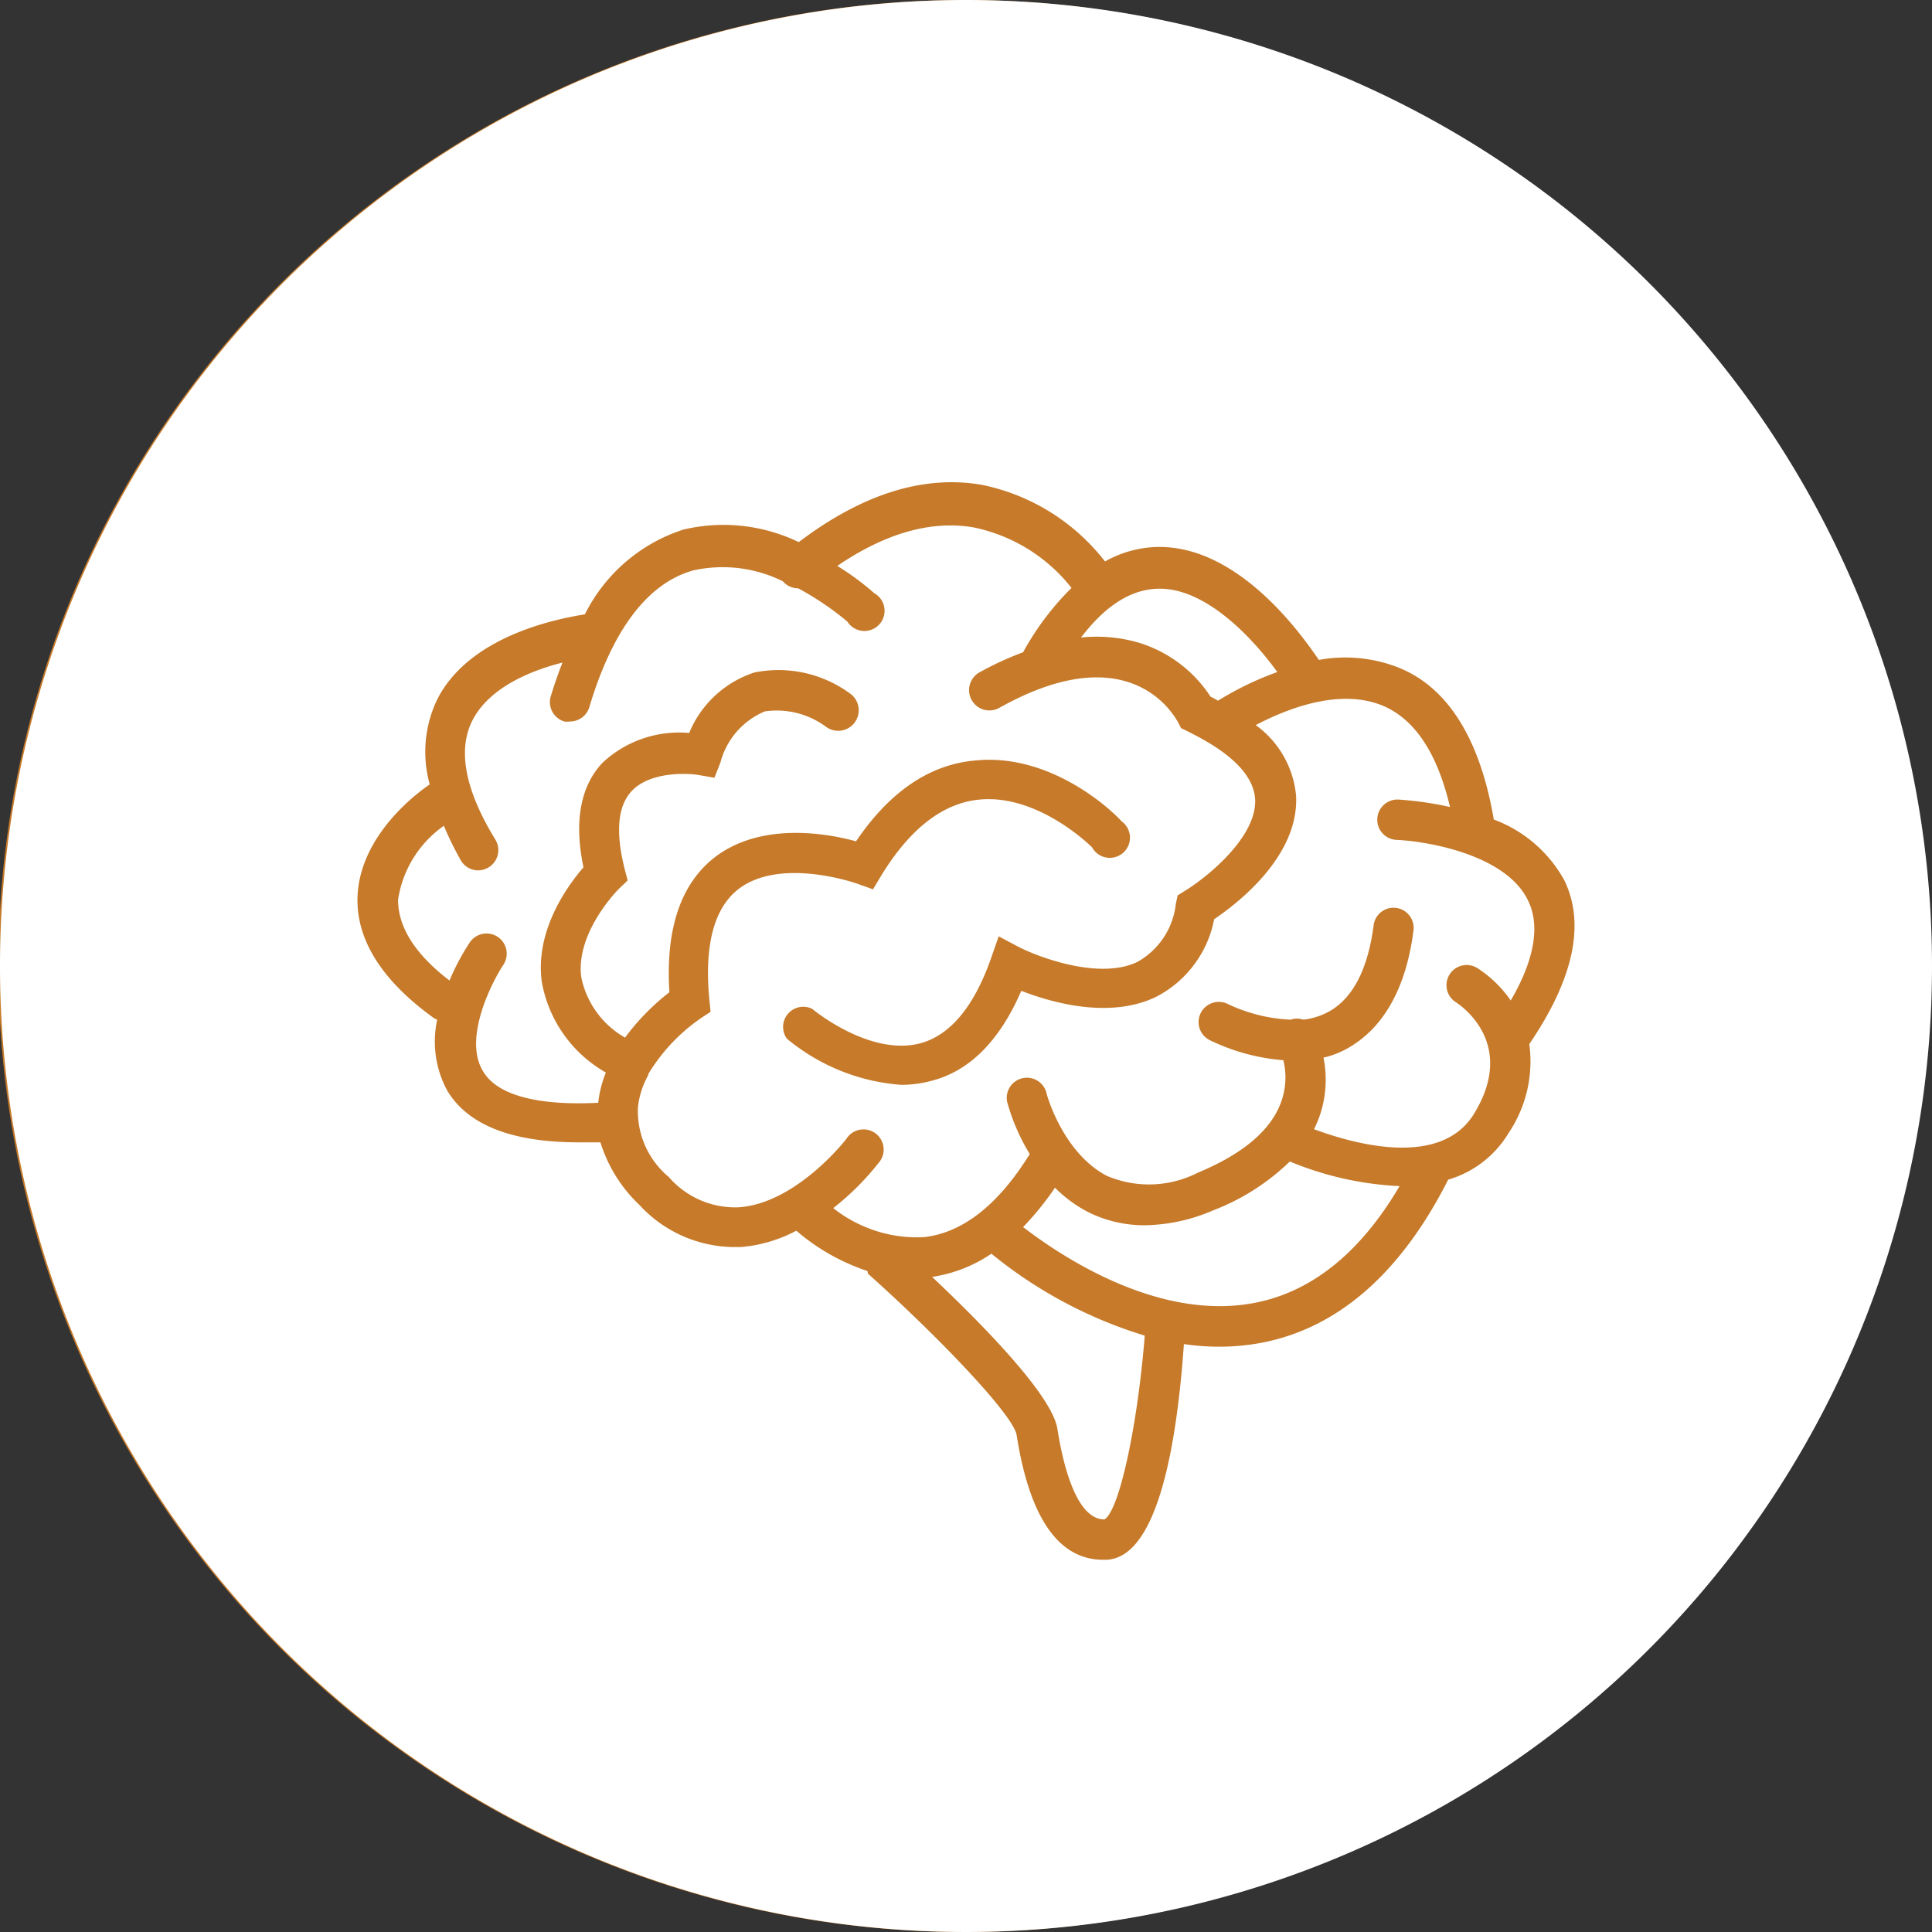
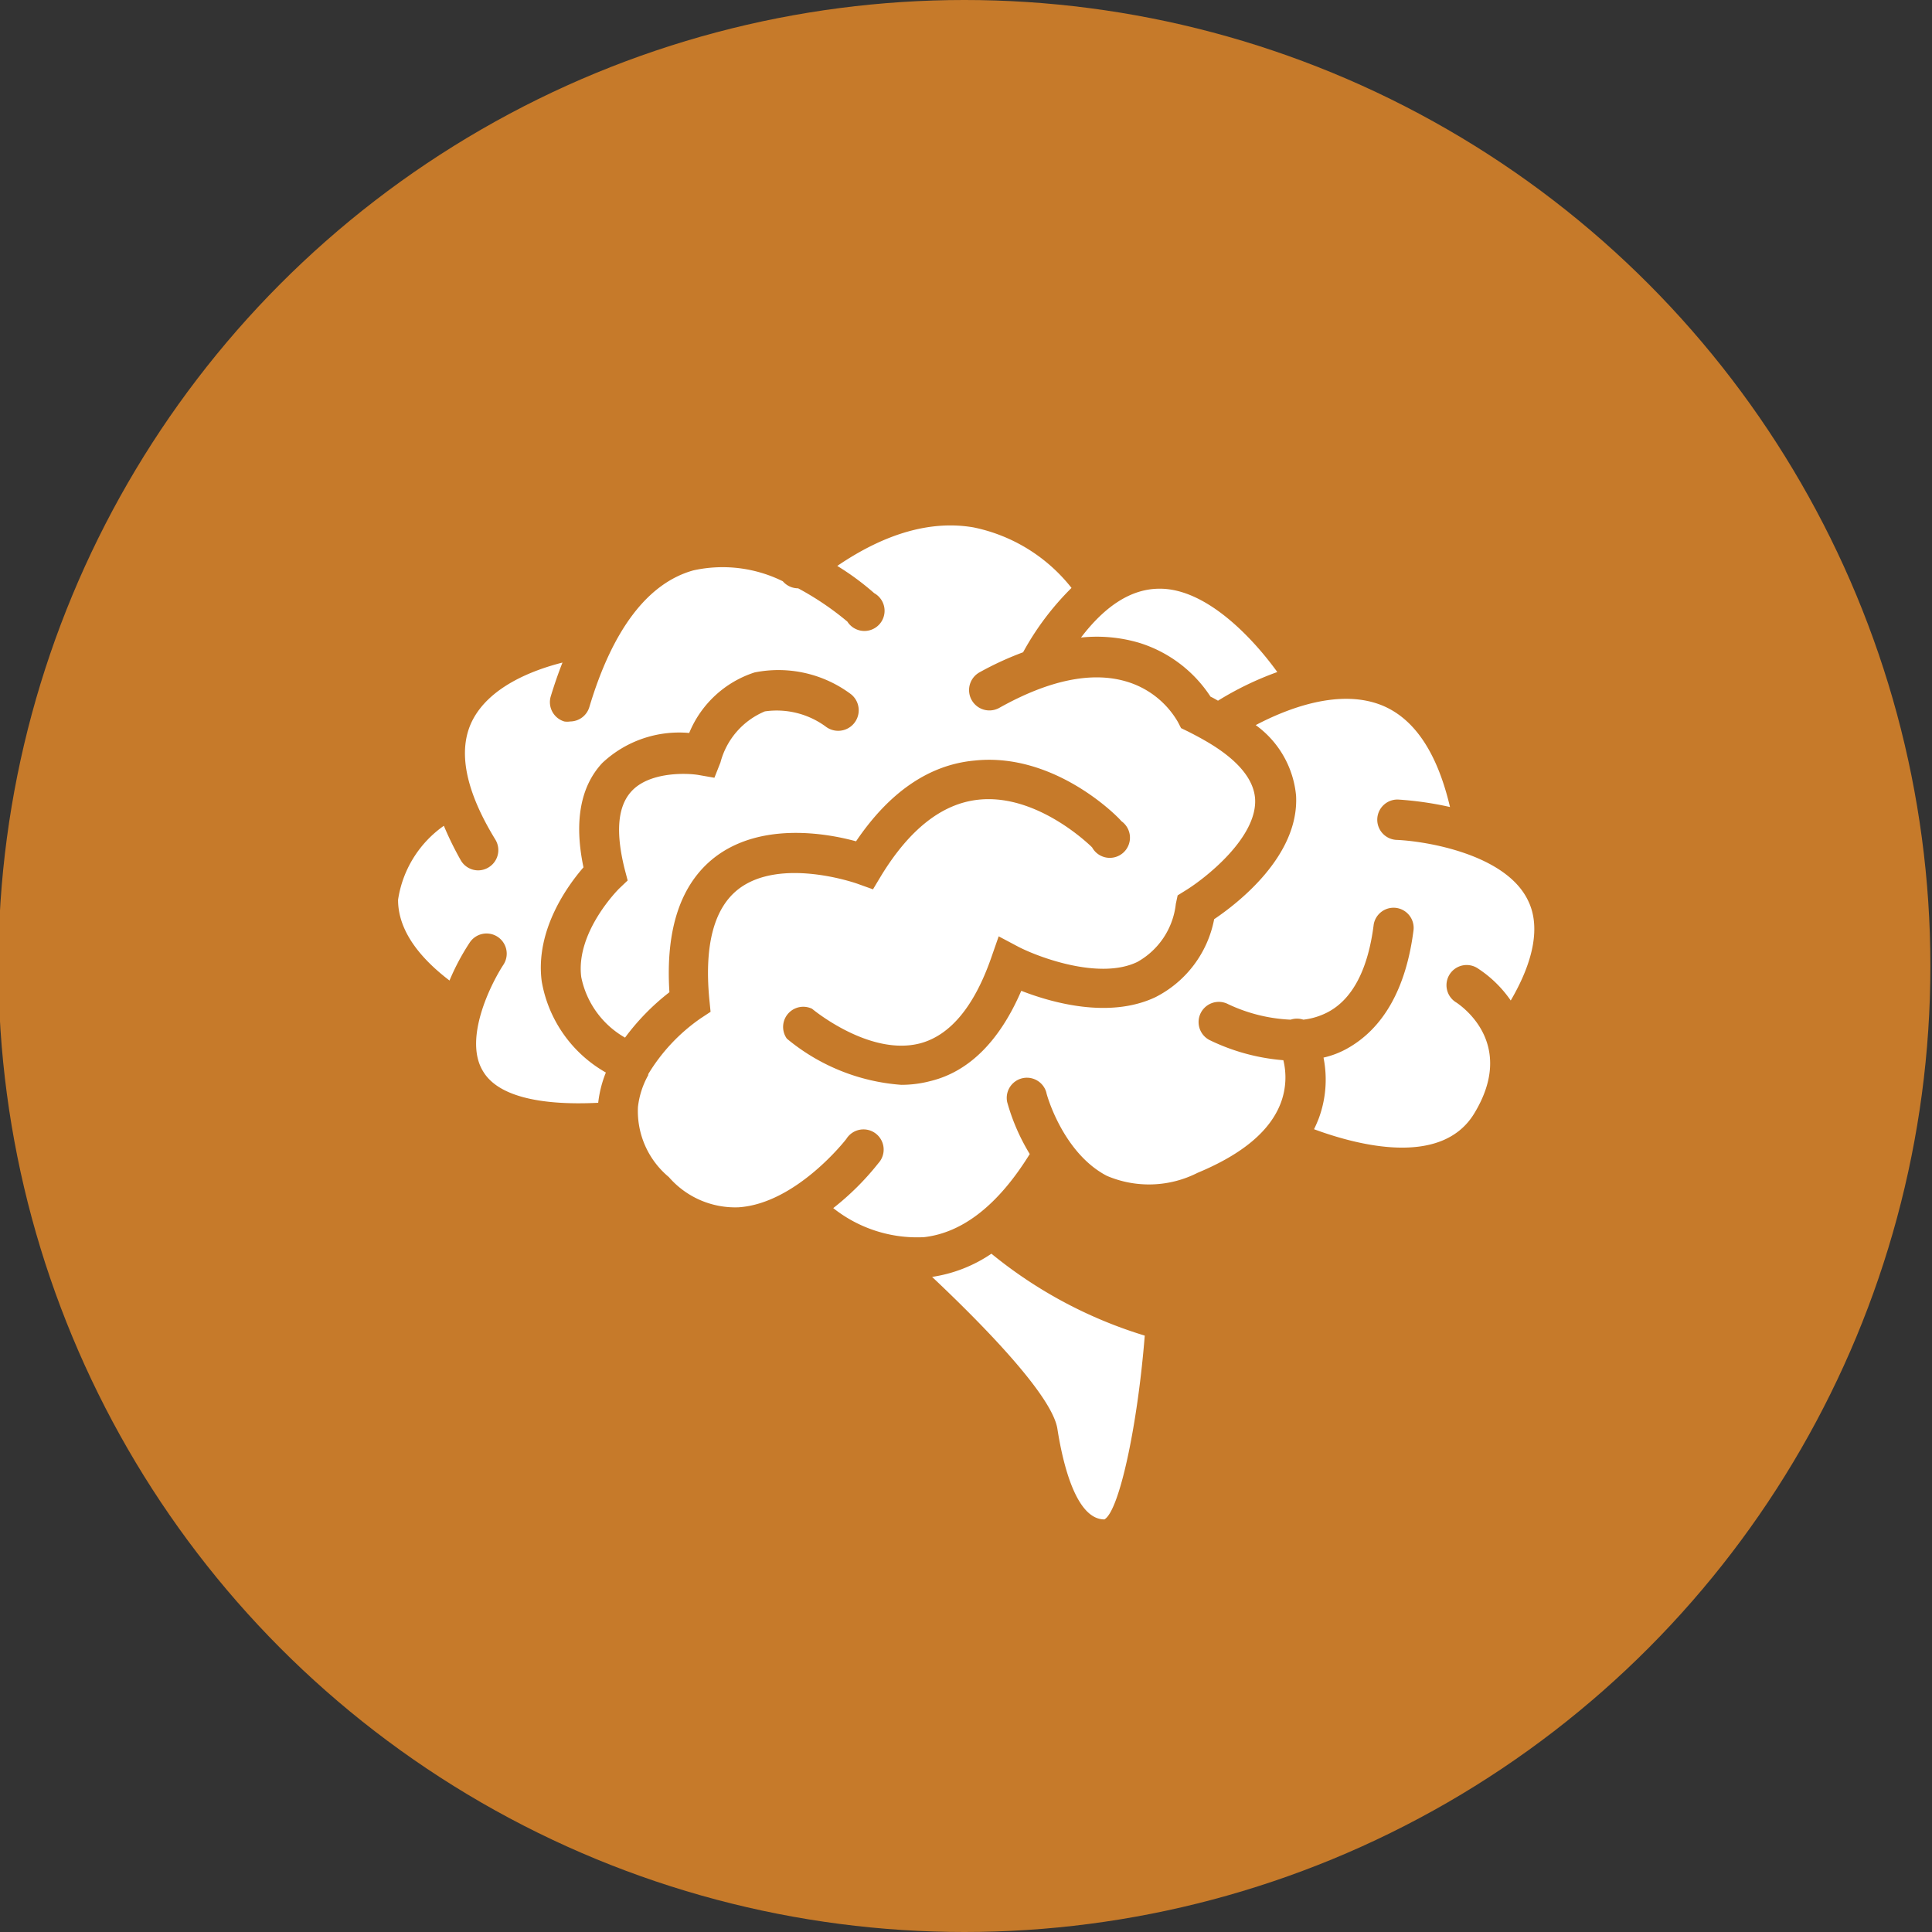
<svg xmlns="http://www.w3.org/2000/svg" id="Layer_2" data-name="Layer 2" viewBox="0 0 95.76 95.76">
  <rect x="0" y="0" width="95.76" height="95.76" fill="#333333" stroke="none" />
  <defs>
    <style>.cls-1{fill:none;clip-rule:evenodd;}.cls-2{fill:#c67a2a;}.cls-3{clip-path:url(#clip-path);}.cls-4{clip-path:url(#clip-path-2);}.cls-5{fill:#fff;}</style>
    <clipPath id="clip-path">
-       <path class="cls-1" d="M-182.08-879.75A30.23,30.23,0,0,1-190-900.23a30.15,30.15,0,0,1,8.89-21.47l.27-.26,1.94,1.94-.26.27a27.4,27.4,0,0,0-8.09,19.52,27.49,27.49,0,0,0,7.14,18.53l3.76-3.76A22.2,22.2,0,0,1-182-900.23,22.19,22.19,0,0,1-175.46-916l.27-.26,1.94,1.94-.26.27a19.44,19.44,0,0,0-5.74,13.84,19.55,19.55,0,0,0,4.81,12.83l4.66-4.66a13,13,0,0,1-2.9-8.17,12.93,12.93,0,0,1,3.81-9.2l.27-.26,1.94,1.94-.26.27a10.18,10.18,0,0,0-3,7.25,10.06,10.06,0,0,0,2.1,6.22l3.46-3.46a5.45,5.45,0,0,1-.75-2.76,5.46,5.46,0,0,1,5.45-5.45,5.45,5.45,0,0,1,2.76.75l30.1-30.1a47.69,47.69,0,0,0-32.86-13.08,47.88,47.88,0,0,0-47.88,47.88,47.69,47.69,0,0,0,13.08,32.86Z" />
-     </clipPath>
+       </clipPath>
    <clipPath id="clip-path-2">
-       <path class="cls-1" d="M-124.86-933.09l-12.39,12.39a30.23,30.23,0,0,1,7.95,20.47,30.2,30.2,0,0,1-8.89,21.48l-.27.26-1.94-1.94.26-.27A27.41,27.41,0,0,0-132-900.23a27.46,27.46,0,0,0-7.14-18.52l-3.76,3.75a22.29,22.29,0,0,1,5.62,14.77,22.16,22.16,0,0,1-6.55,15.79l-.26.27-2-1.94.27-.27a19.45,19.45,0,0,0,5.74-13.85A19.5,19.5,0,0,0-144.9-913l-4.65,4.65a13,13,0,0,1,2.9,8.17,12.94,12.94,0,0,1-3.82,9.21l-.26.26-1.94-1.94.26-.27a10.19,10.19,0,0,0,3-7.26,10.17,10.17,0,0,0-2.1-6.22L-155-903a5.31,5.31,0,0,1,.75,2.75,5.46,5.46,0,0,1-4.07,5.28v31.89H-161v-31.89a5.25,5.25,0,0,1-1.38-.58l-30.11,30.11a47.71,47.71,0,0,0,32.86,13.07,47.87,47.87,0,0,0,47.88-47.88,47.71,47.71,0,0,0-13.07-32.86" />
-     </clipPath>
+       </clipPath>
  </defs>
  <circle class="cls-2" cx="47.8" cy="47.88" r="47.88" />
  <path class="cls-5" d="M46.2,63.29c2.44,2.3,5.95,5.86,6.21,7.53s.91,4.49,2.33,4.49h0c.73-.41,1.64-4.6,2-9.11a22.24,22.24,0,0,1-7.6-4.06A7.09,7.09,0,0,1,46.2,63.29Z" />
-   <path class="cls-5" d="M63.93,57.57A11.23,11.23,0,0,1,60.11,60a8.8,8.8,0,0,1-3.37.73,6.23,6.23,0,0,1-2.8-.65,6.64,6.64,0,0,1-1.65-1.21,14.55,14.55,0,0,1-1.58,1.95c1.9,1.46,6.71,4.67,11.46,3.76,2.84-.54,5.26-2.49,7.2-5.79A16.1,16.1,0,0,1,63.93,57.57Z" />
  <path class="cls-5" d="M53.58,31.6a7.42,7.42,0,0,1,2.88.26A6.52,6.52,0,0,1,60,34.53c.13.06.25.13.37.2a15.58,15.58,0,0,1,2.94-1.42c-1.19-1.65-3.53-4.18-5.89-4.13C56.08,29.2,54.8,30,53.58,31.6Z" />
  <path class="cls-5" d="M69.23,41.63a1,1,0,0,1,.07-2,16.52,16.52,0,0,1,2.57.37c-.62-2.63-1.71-4.31-3.28-5-2.15-.93-4.81.13-6.35.94a4.86,4.86,0,0,1,2,3.5c.16,3-2.93,5.36-4.06,6.12a5.49,5.49,0,0,1-2.92,3.87c-2.3,1.08-5.15.26-6.64-.32-1.06,2.46-2.57,4-4.49,4.47a5.68,5.68,0,0,1-1.46.19A10,10,0,0,1,39,51.48,1,1,0,0,1,40.25,50s2.84,2.38,5.37,1.71c1.48-.4,2.66-1.82,3.5-4.21l.38-1.09,1,.53c1,.51,4,1.64,5.87.74a3.76,3.76,0,0,0,1.91-2.88l.09-.42.37-.23c1-.61,3.57-2.63,3.47-4.54-.07-1.17-1.17-2.13-2.36-2.83h0c-.34-.2-.68-.38-1-.54l-.31-.15-.16-.31a4.38,4.38,0,0,0-2.55-2c-1.72-.51-3.84-.07-6.29,1.3a1,1,0,0,1-1-1.75,15.59,15.59,0,0,1,2.17-1,13.76,13.76,0,0,1,2.4-3.19,8.3,8.3,0,0,0-4.86-3c-2.1-.36-4.37.29-6.75,1.91a13.3,13.3,0,0,1,1.83,1.35A1,1,0,1,1,42,30.81a14.4,14.4,0,0,0-2.44-1.65,1,1,0,0,1-.76-.35v0a6.73,6.73,0,0,0-4.43-.54c-2.24.62-4,2.9-5.16,6.78a1,1,0,0,1-.95.71.92.92,0,0,1-.29,0,1,1,0,0,1-.67-1.25c.18-.59.37-1.14.58-1.67-1.54.39-3.63,1.22-4.47,2.88-.74,1.47-.35,3.46,1.14,5.89a1,1,0,0,1-.33,1.38,1,1,0,0,1-.52.15,1,1,0,0,1-.85-.48A16.1,16.1,0,0,1,22,40.93a5.47,5.47,0,0,0-2.27,3.67c0,1.33.82,2.68,2.55,4a11.45,11.45,0,0,1,1-1.88,1,1,0,0,1,1.38-.29,1,1,0,0,1,.29,1.39c-.61.93-2,3.69-1,5.29.7,1.17,2.67,1.7,5.7,1.55h0a5.7,5.7,0,0,1,.38-1.5,6.46,6.46,0,0,1-3.18-4.52c-.33-2.54,1.29-4.75,2.07-5.65-.47-2.25-.16-4,.93-5.17a5.56,5.56,0,0,1,4.31-1.49,5.25,5.25,0,0,1,3.24-3,6,6,0,0,1,4.78,1.08A1,1,0,0,1,40.91,36a4.11,4.11,0,0,0-3-.74,3.78,3.78,0,0,0-2.2,2.53l-.3.76-.8-.14c-.62-.1-2.43-.15-3.31.81-.68.74-.8,2-.34,3.85l.15.57-.42.4s-2.17,2.14-1.88,4.39a4.47,4.47,0,0,0,2.17,3,11.48,11.48,0,0,1,2.2-2.25c-.2-3.13.56-5.38,2.25-6.69,2.29-1.76,5.55-1.19,7-.79,1.65-2.44,3.62-3.79,5.85-4,4-.44,7.17,2.82,7.3,3A1,1,0,1,1,54.13,42s-2.68-2.7-5.66-2.36c-1.78.2-3.38,1.46-4.78,3.74l-.42.7-.78-.28s-3.79-1.35-5.89.27c-1.21.94-1.7,2.78-1.44,5.48l.06.6-.5.33a9.06,9.06,0,0,0-2.59,2.76s0,0,0,.05l0,0a4.19,4.19,0,0,0-.51,1.58,4.25,4.25,0,0,0,1.53,3.47,4.35,4.35,0,0,0,3.46,1.5c2.86-.19,5.32-3.36,5.34-3.39a1,1,0,1,1,1.59,1.2,13.33,13.33,0,0,1-2.24,2.23,6.69,6.69,0,0,0,4.5,1.44c1.92-.22,3.68-1.6,5.24-4.12a10.13,10.13,0,0,1-1.12-2.58,1,1,0,0,1,1.94-.48c0,.07.81,3,3,4.14a5.32,5.32,0,0,0,4.5-.15c2.24-.93,3.63-2.1,4.14-3.51a3.59,3.59,0,0,0,.11-2.07,10.2,10.2,0,0,1-3.66-1,1,1,0,0,1,.92-1.78,8.06,8.06,0,0,0,3.1.77,1,1,0,0,1,.63,0,3.47,3.47,0,0,0,1.21-.37c1.22-.64,2-2.11,2.28-4.36A1,1,0,0,1,69.2,45a1,1,0,0,1,.86,1.12C69.69,49,68.56,51,66.72,52a4.35,4.35,0,0,1-1.12.42,5.54,5.54,0,0,1-.23,3c-.07.18-.15.37-.24.55,2,.74,6.29,1.94,7.94-.78,2.08-3.42-.57-5.28-.87-5.49a1,1,0,1,1,1.08-1.68,5.88,5.88,0,0,1,1.6,1.57c1.17-2,1.47-3.71.86-4.95C74.64,42.33,70.66,41.69,69.23,41.63Z" />
-   <path class="cls-5" d="M47.88,0A47.88,47.88,0,1,0,95.76,47.88,47.88,47.88,0,0,0,47.88,0Zm26.9,56.15a5.2,5.2,0,0,1-3,2.32c-2.35,4.64-5.47,7.37-9.28,8.09a11.44,11.44,0,0,1-2.09.19,12.36,12.36,0,0,1-1.73-.13c-.35,5-1.3,10.57-3.83,10.69h-.17c-2.21,0-3.65-2.08-4.29-6.18-.16-1-3.94-4.94-7.37-8A.61.61,0,0,1,43,63a10.44,10.44,0,0,1-3.53-2,7.09,7.09,0,0,1-2.75.81h-.42a6.43,6.43,0,0,1-4.61-2.09,7.21,7.21,0,0,1-1.93-3.1l-1.08,0c-3.31,0-5.49-.86-6.51-2.56a5.1,5.1,0,0,1-.5-3.52.76.76,0,0,1-.18-.09c-2.58-1.86-3.84-3.89-3.77-6,.11-2.93,2.74-5,3.58-5.57a6,6,0,0,1,.36-4.19c1.57-3.14,5.84-4,7.33-4.24a8.3,8.3,0,0,1,4.88-4.2,8.58,8.58,0,0,1,5.72.62c3.13-2.37,6.17-3.34,9.07-2.84a10.33,10.33,0,0,1,6.11,3.8,5.52,5.52,0,0,1,2.62-.72h.08c3.94,0,7,4.28,7.9,5.6a7.21,7.21,0,0,1,4,.4c2.43,1,4,3.57,4.67,7.51a6.62,6.62,0,0,1,3.49,3c1.06,2.16.47,4.9-1.73,8.13A6.36,6.36,0,0,1,74.78,56.15Z" />
</svg>